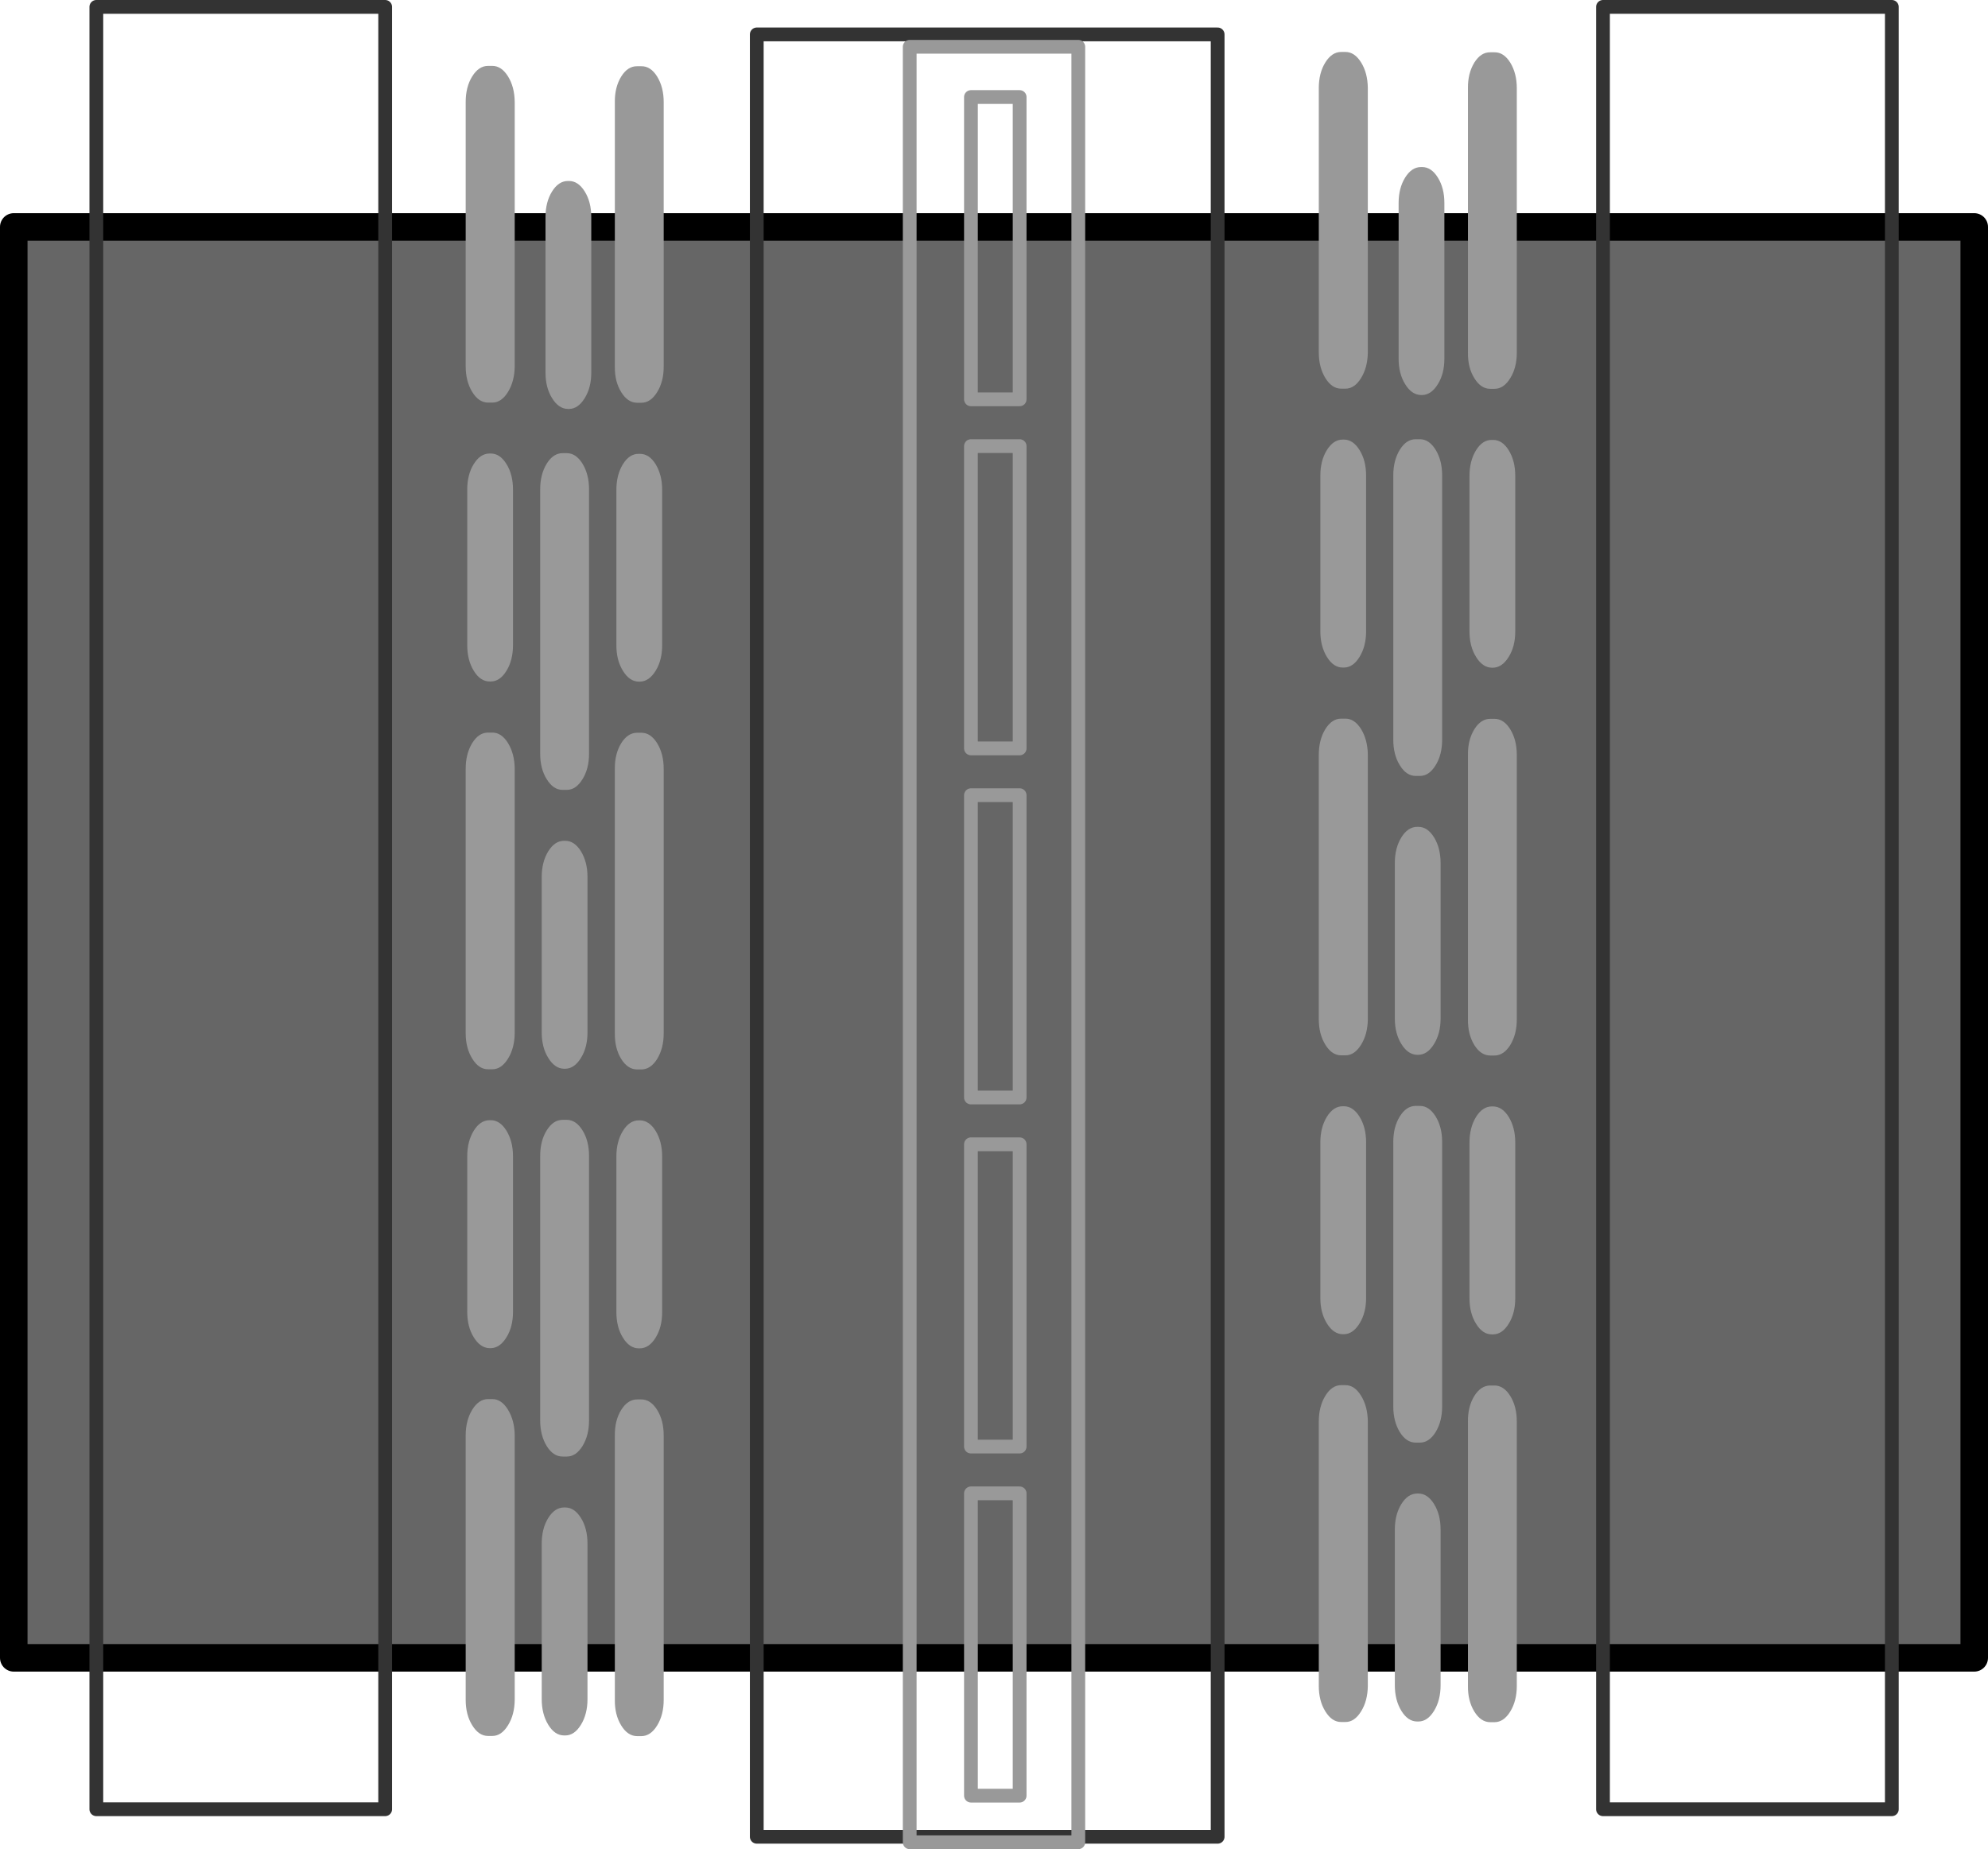
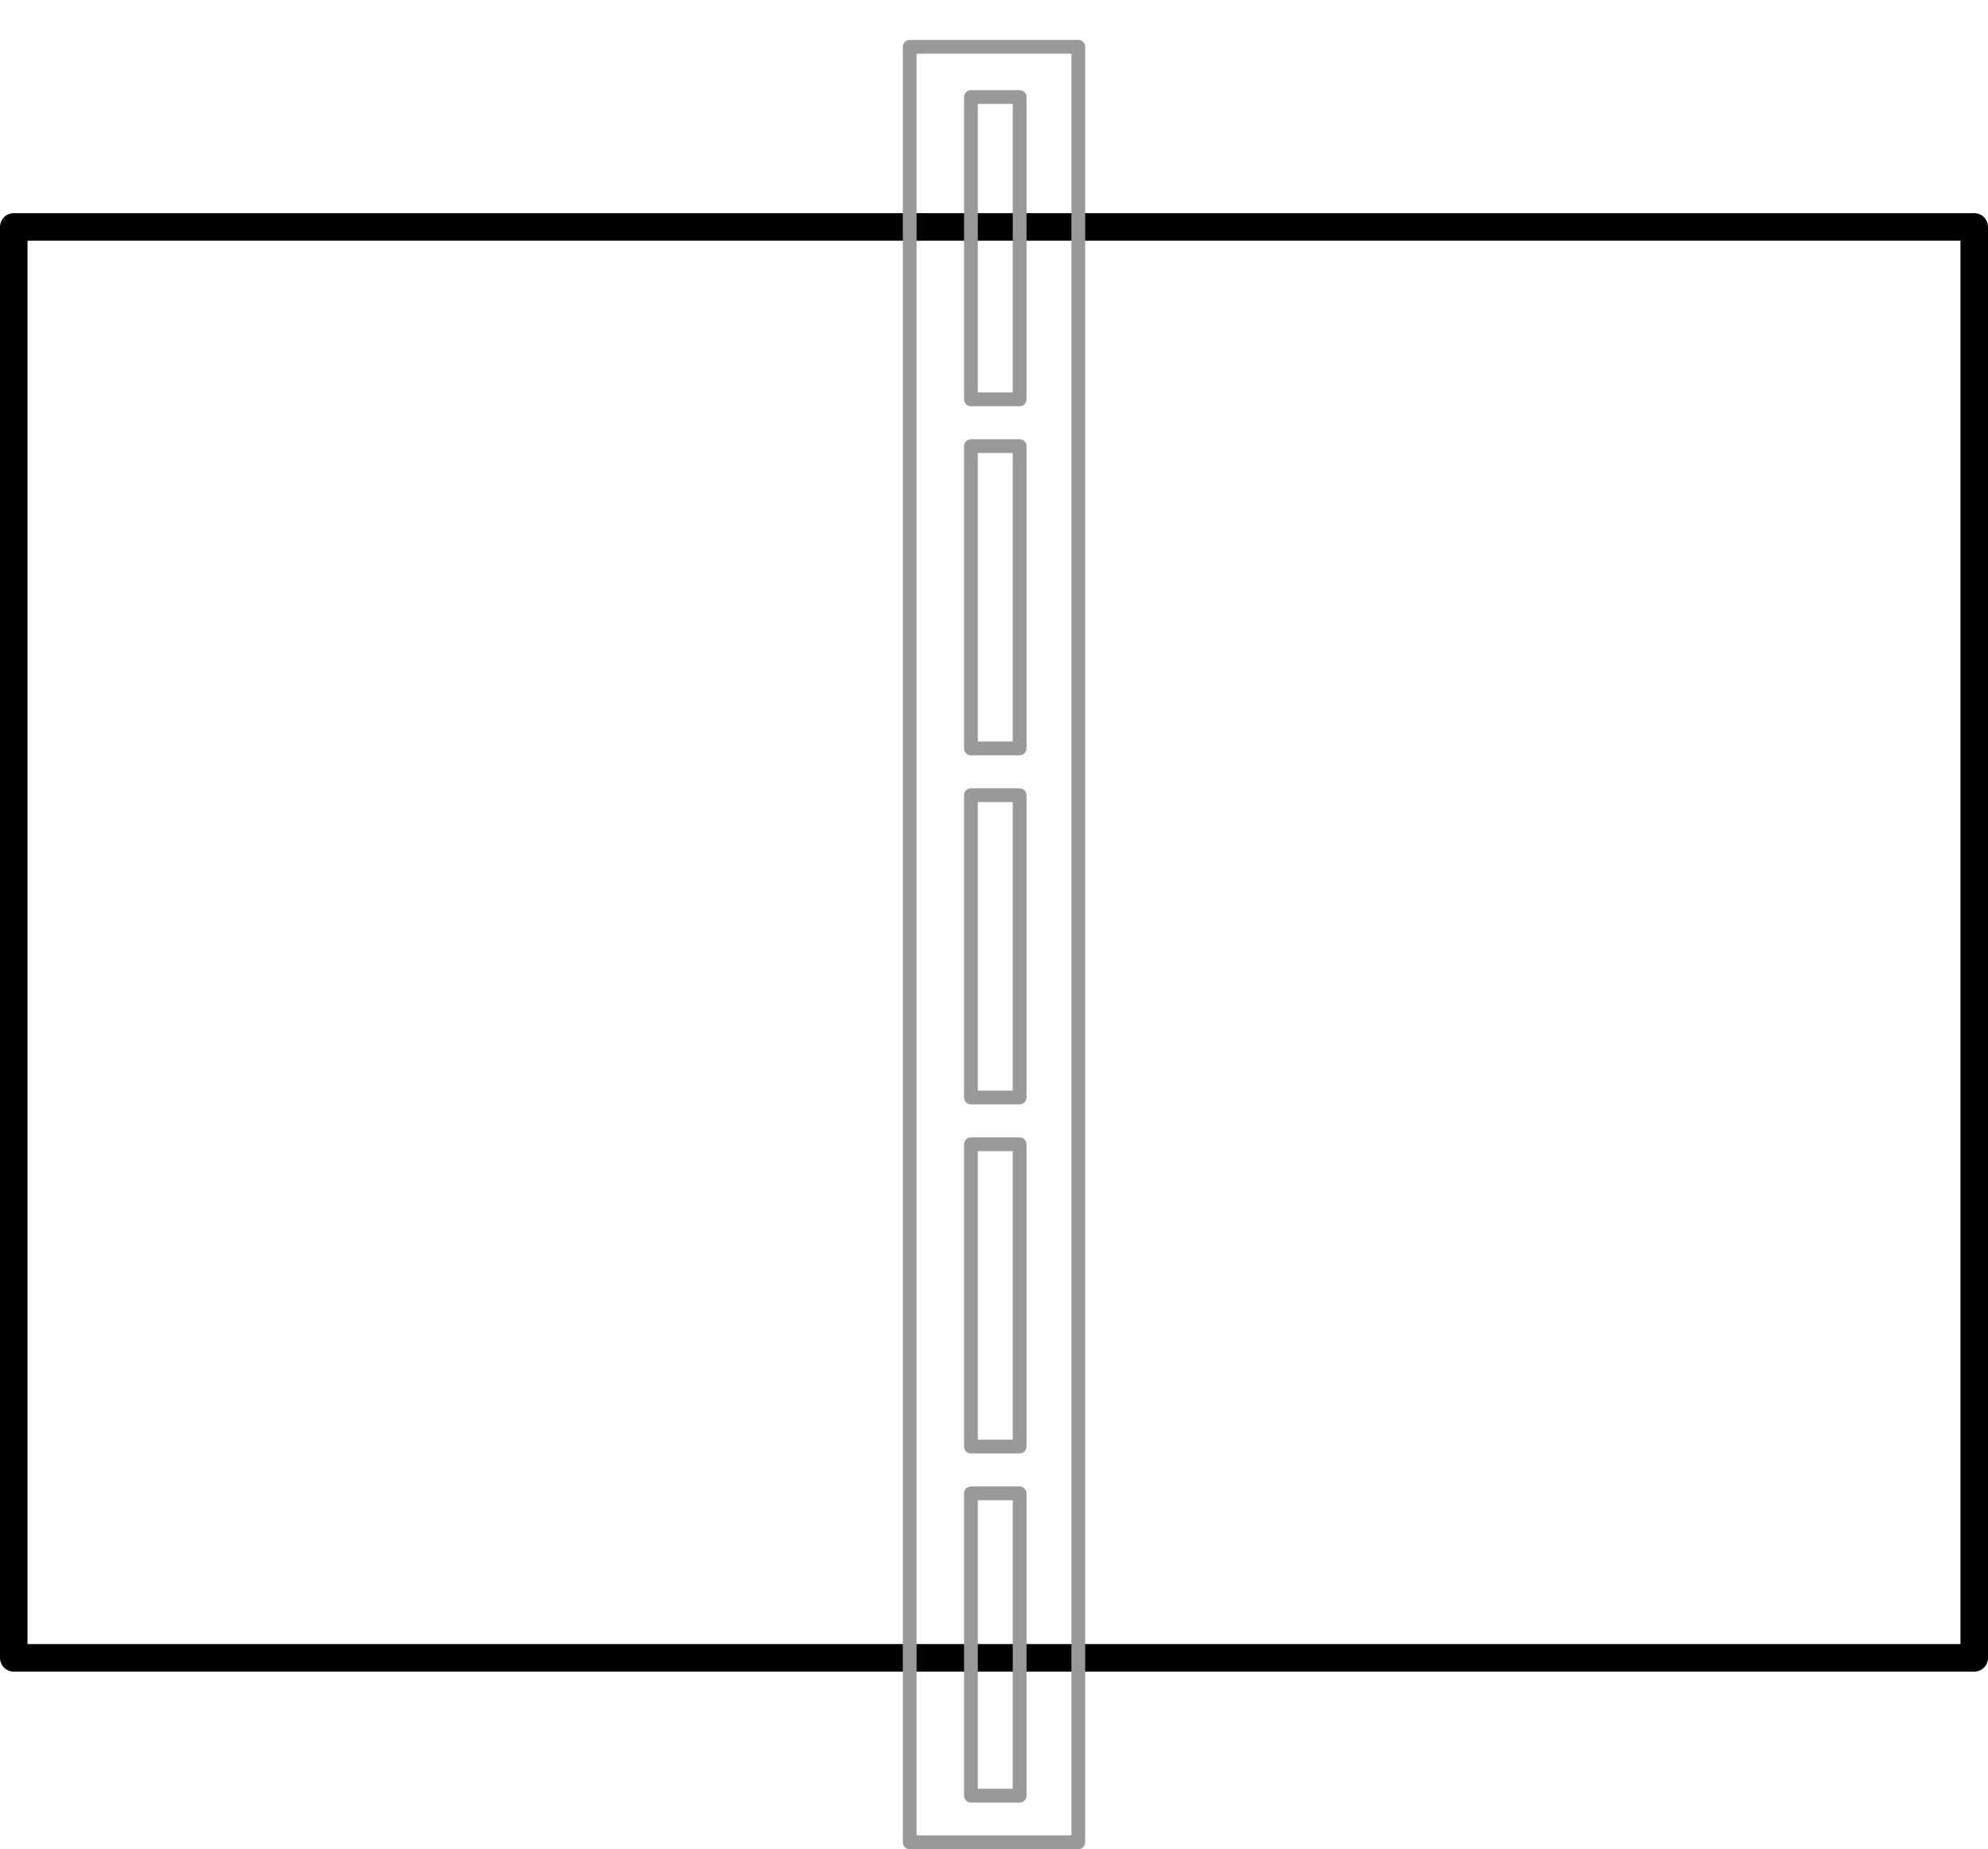
<svg xmlns="http://www.w3.org/2000/svg" height="537.4px" width="577.8px">
  <g transform="matrix(1.0, 0.0, 0.0, 1.0, 14.0, 73.95)">
-     <path d="M559.8 407.85 L-10.0 407.85 -10.0 -8.0 559.8 -8.0 559.8 407.85" fill="#666666" fill-rule="evenodd" stroke="none" />
    <path d="M559.8 407.85 L-10.0 407.85 -10.0 -8.0 559.8 -8.0 559.8 407.85 Z" fill="none" stroke="#000000" stroke-linecap="round" stroke-linejoin="round" stroke-width="8.0" />
-     <path d="M97.95 -71.95 L97.95 451.85 14.0 451.85 14.0 -71.95 97.95 -71.95 M535.85 -71.95 L535.85 451.85 451.9 451.85 451.9 -71.95 535.85 -71.95 M339.9 -63.95 L339.9 459.85 205.95 459.85 205.95 -63.95 339.9 -63.95" fill="none" stroke="#333333" stroke-linecap="round" stroke-linejoin="round" stroke-width="4.0" />
    <path d="M282.35 -45.75 L282.35 42.1 268.2 42.1 268.2 -45.75 282.35 -45.75 M299.4 -60.35 L299.4 461.45 250.4 461.45 250.4 -60.35 299.4 -60.35 M282.35 55.7 L282.35 143.55 268.2 143.55 268.2 55.7 282.35 55.7 M282.35 157.15 L282.35 245.0 268.2 245.0 268.2 157.15 282.35 157.15 M282.35 258.6 L282.35 346.45 268.2 346.45 268.2 258.6 282.35 258.6 M282.35 360.05 L282.35 447.9 268.2 447.9 268.2 360.05 282.35 360.05" fill="none" stroke="#999999" stroke-linecap="round" stroke-linejoin="round" stroke-width="4.0" />
-     <path d="M171.2 332.75 L172.4 332.75 Q175.1 332.75 177.0 335.8 178.9 338.85 178.9 343.25 L178.9 420.05 Q178.9 424.4 177.0 427.5 175.1 430.6 172.4 430.6 L171.2 430.6 Q168.45 430.6 166.55 427.5 164.65 424.4 164.7 420.05 L164.7 343.25 Q164.65 338.85 166.55 335.8 168.45 332.75 171.2 332.75 M167.05 254.7 Q168.95 251.65 171.65 251.65 L171.95 251.65 Q174.65 251.65 176.55 254.7 178.45 257.8 178.45 262.15 L178.45 307.4 Q178.45 311.75 176.55 314.8 174.65 317.9 171.95 317.9 L171.65 317.9 Q168.95 317.9 167.05 314.8 165.15 311.75 165.15 307.4 L165.15 262.15 Q165.15 257.8 167.05 254.7 M145.35 367.2 Q147.25 364.15 149.95 364.15 L150.3 364.15 Q152.95 364.15 154.85 367.2 156.75 370.25 156.75 374.65 L156.75 419.85 Q156.75 424.2 154.85 427.3 152.95 430.4 150.3 430.4 L149.95 430.4 Q147.25 430.4 145.35 427.3 143.45 424.2 143.45 419.85 L143.45 374.65 Q143.45 370.25 145.35 367.2 M133.65 335.75 Q135.55 338.85 135.6 343.2 L135.6 420.05 Q135.55 424.4 133.65 427.45 131.75 430.55 129.1 430.55 L127.85 430.55 Q125.15 430.55 123.25 427.45 121.35 424.4 121.35 420.05 L121.35 343.2 Q121.35 338.85 123.25 335.75 125.15 332.65 127.85 332.65 L129.1 332.65 Q131.75 332.65 133.65 335.75 M133.2 254.65 Q135.1 257.75 135.1 262.1 L135.1 307.3 Q135.1 311.65 133.2 314.7 131.3 317.8 128.65 317.85 L128.3 317.85 Q125.6 317.8 123.7 314.7 121.8 311.65 121.8 307.3 L121.8 262.1 Q121.8 257.75 123.7 254.65 125.6 251.6 128.3 251.6 L128.65 251.6 Q131.3 251.6 133.2 254.65 M143.0 262.0 Q143.0 257.6 144.9 254.55 146.8 251.5 149.5 251.5 L150.75 251.5 Q153.4 251.5 155.3 254.55 157.2 257.6 157.2 262.0 L157.2 338.85 Q157.2 343.2 155.3 346.3 153.4 349.35 150.75 349.35 L149.5 349.35 Q146.8 349.35 144.9 346.3 143.0 343.2 143.0 338.85 L143.0 262.0 M150.3 170.4 Q152.95 170.4 154.85 173.45 156.75 176.55 156.75 180.9 L156.75 226.1 Q156.75 230.45 154.85 233.5 152.95 236.6 150.3 236.65 L149.95 236.65 Q147.25 236.6 145.35 233.5 143.45 230.45 143.45 226.1 L143.45 180.9 Q143.45 176.55 145.35 173.45 147.25 170.4 149.95 170.4 L150.3 170.4 M129.1 138.95 Q131.75 138.95 133.65 142.0 135.55 145.1 135.6 149.45 L135.6 226.3 Q135.55 230.65 133.65 233.7 131.75 236.8 129.1 236.8 L127.85 236.8 Q125.15 236.8 123.25 233.7 121.35 230.65 121.35 226.3 L121.35 149.45 Q121.35 145.1 123.25 142.0 125.15 138.95 127.85 138.95 L129.1 138.95 M128.3 57.85 L128.65 57.85 Q131.3 57.85 133.2 60.9 135.1 63.95 135.1 68.35 L135.1 113.55 Q135.1 117.9 133.2 121.0 131.3 124.1 128.65 124.1 L128.3 124.1 Q125.6 124.1 123.7 121.0 121.8 117.9 121.8 113.55 L121.8 68.35 Q121.8 63.95 123.7 60.9 125.6 57.85 128.3 57.85 M143.0 68.25 Q143.0 63.9 144.9 60.8 146.8 57.75 149.5 57.75 L150.75 57.75 Q153.4 57.75 155.3 60.8 157.2 63.9 157.2 68.25 L157.2 145.1 Q157.2 149.45 155.3 152.5 153.4 155.6 150.75 155.6 L149.5 155.6 Q146.8 155.6 144.9 152.5 143.0 149.45 143.0 145.1 L143.0 68.25 M166.55 142.05 Q168.45 139.0 171.2 139.0 L172.4 139.0 Q175.1 139.0 177.0 142.05 178.9 145.15 178.9 149.5 L178.9 226.35 Q178.9 230.7 177.0 233.8 175.1 236.85 172.4 236.85 L171.2 236.85 Q168.45 236.85 166.55 233.8 164.65 230.7 164.7 226.35 L164.7 149.5 Q164.65 145.15 166.55 142.05 M167.05 60.95 Q168.95 57.9 171.65 57.95 L171.95 57.95 Q174.65 57.9 176.55 60.95 178.45 64.05 178.45 68.4 L178.45 113.6 Q178.45 117.95 176.55 121.0 174.65 124.1 171.95 124.15 L171.65 124.15 Q168.95 124.1 167.05 121.0 165.15 117.95 165.15 113.6 L165.15 68.4 Q165.15 64.05 167.05 60.95 M412.65 339.2 Q412.6 334.8 414.5 331.75 416.4 328.7 419.15 328.7 L420.35 328.7 Q423.05 328.7 424.95 331.75 426.85 334.8 426.85 339.2 L426.85 416.0 Q426.85 420.35 424.95 423.45 423.05 426.55 420.35 426.55 L419.15 426.55 Q416.4 426.55 414.5 423.45 412.6 420.35 412.65 416.0 L412.65 339.2 M391.4 370.6 Q391.4 366.2 393.3 363.15 395.2 360.1 397.9 360.1 L398.25 360.1 Q400.9 360.1 402.8 363.15 404.7 366.2 404.7 370.6 L404.7 415.8 Q404.7 420.15 402.8 423.25 400.9 426.35 398.25 426.35 L397.9 426.35 Q395.2 426.35 393.3 423.25 391.4 420.15 391.4 415.8 L391.4 370.6 M371.2 331.7 Q373.1 328.6 375.8 328.6 L377.05 328.6 Q379.7 328.6 381.6 331.7 383.5 334.8 383.55 339.15 L383.55 416.0 Q383.5 420.35 381.6 423.4 379.7 426.5 377.05 426.5 L375.8 426.5 Q373.1 426.5 371.2 423.4 369.3 420.35 369.3 416.0 L369.3 339.15 Q369.3 334.8 371.2 331.7 M376.6 247.55 Q379.25 247.55 381.15 250.6 383.05 253.7 383.05 258.05 L383.05 303.25 Q383.05 307.6 381.15 310.65 379.25 313.75 376.6 313.8 L376.25 313.8 Q373.55 313.75 371.65 310.65 369.75 307.6 369.75 303.25 L369.75 258.05 Q369.75 253.7 371.65 250.6 373.55 247.55 376.25 247.55 L376.6 247.55 M397.45 247.45 L398.7 247.45 Q401.35 247.45 403.25 250.5 405.15 253.55 405.15 257.95 L405.15 334.8 Q405.15 339.15 403.25 342.25 401.35 345.3 398.7 345.3 L397.45 345.3 Q394.75 345.3 392.85 342.25 390.95 339.15 390.95 334.8 L390.95 257.95 Q390.95 253.55 392.85 250.5 394.75 247.45 397.45 247.45 M419.9 247.6 Q422.6 247.6 424.5 250.65 426.4 253.75 426.4 258.1 L426.4 303.35 Q426.4 307.7 424.5 310.75 422.6 313.85 419.9 313.85 L419.6 313.85 Q416.9 313.85 415.0 310.75 413.1 307.7 413.1 303.35 L413.1 258.1 Q413.1 253.75 415.0 250.65 416.9 247.6 419.6 247.6 L419.9 247.6 M412.65 145.45 Q412.6 141.1 414.5 138.0 416.4 134.95 419.15 134.95 L420.35 134.95 Q423.05 134.95 424.95 138.0 426.85 141.1 426.85 145.45 L426.85 222.3 Q426.85 226.65 424.95 229.75 423.05 232.8 420.35 232.8 L419.15 232.8 Q416.4 232.8 414.5 229.75 412.6 226.65 412.65 222.3 L412.65 145.45 M391.4 176.85 Q391.4 172.5 393.3 169.4 395.2 166.35 397.9 166.35 L398.25 166.35 Q400.9 166.35 402.8 169.4 404.7 172.5 404.7 176.85 L404.7 222.05 Q404.7 226.4 402.8 229.45 400.9 232.55 398.25 232.6 L397.9 232.6 Q395.2 232.55 393.3 229.45 391.4 226.4 391.4 222.05 L391.4 176.85 M371.2 137.95 Q373.1 134.9 375.8 134.9 L377.05 134.9 Q379.7 134.9 381.6 137.95 383.5 141.05 383.55 145.4 L383.55 222.25 Q383.5 226.6 381.6 229.65 379.7 232.75 377.05 232.75 L375.8 232.75 Q373.1 232.75 371.2 229.65 369.3 226.6 369.3 222.25 L369.3 145.4 Q369.3 141.05 371.2 137.95 M371.65 56.85 Q373.55 53.8 376.25 53.8 L376.6 53.8 Q379.25 53.8 381.15 56.85 383.05 59.9 383.05 64.3 L383.05 109.5 Q383.05 113.85 381.15 116.95 379.25 120.05 376.6 120.05 L376.25 120.05 Q373.55 120.05 371.65 116.95 369.75 113.85 369.75 109.5 L369.75 64.3 Q369.75 59.9 371.65 56.85 M392.85 56.75 Q394.75 53.7 397.45 53.7 L398.7 53.7 Q401.35 53.7 403.25 56.75 405.15 59.85 405.15 64.2 L405.15 141.05 Q405.15 145.4 403.25 148.45 401.35 151.55 398.7 151.55 L397.45 151.55 Q394.75 151.55 392.85 148.45 390.95 145.4 390.95 141.05 L390.95 64.2 Q390.95 59.85 392.85 56.75 M419.9 53.9 Q422.6 53.85 424.5 56.9 426.4 60.0 426.4 64.35 L426.4 109.55 Q426.4 113.9 424.5 116.95 422.6 120.05 419.9 120.1 L419.6 120.1 Q416.9 120.05 415.0 116.95 413.1 113.9 413.1 109.55 L413.1 64.35 Q413.1 60.0 415.0 56.9 416.9 53.85 419.6 53.9 L419.9 53.9 M420.35 -58.75 Q423.05 -58.8 424.95 -55.75 426.85 -52.65 426.85 -48.3 L426.85 28.55 Q426.85 32.9 424.95 35.95 423.05 39.05 420.35 39.05 L419.15 39.05 Q416.4 39.05 414.5 35.95 412.6 32.9 412.65 28.55 L412.65 -48.3 Q412.6 -52.65 414.5 -55.75 416.4 -58.8 419.15 -58.75 L420.35 -58.75 M394.4 -22.35 Q396.3 -25.4 399.0 -25.4 L399.35 -25.4 Q402.0 -25.4 403.9 -22.35 405.8 -19.3 405.8 -14.95 L405.8 30.3 Q405.8 34.65 403.9 37.7 402.0 40.8 399.35 40.85 L399.0 40.85 Q396.3 40.8 394.4 37.7 392.5 34.65 392.5 30.3 L392.5 -14.95 Q392.5 -19.3 394.4 -22.35 M377.05 -58.85 Q379.7 -58.85 381.6 -55.8 383.5 -52.75 383.55 -48.35 L383.55 28.45 Q383.5 32.8 381.6 35.9 379.7 39.0 377.05 39.0 L375.8 39.0 Q373.1 39.0 371.2 35.9 369.3 32.8 369.3 28.45 L369.3 -48.35 Q369.3 -52.75 371.2 -55.8 373.1 -58.85 375.8 -58.85 L377.05 -58.85 M166.55 -51.7 Q168.45 -54.75 171.2 -54.7 L172.4 -54.7 Q175.1 -54.75 177.0 -51.7 178.9 -48.6 178.9 -44.25 L178.9 32.6 Q178.9 36.95 177.0 40.0 175.1 43.1 172.4 43.1 L171.2 43.1 Q168.45 43.1 166.55 40.0 164.65 36.95 164.7 32.6 L164.7 -44.25 Q164.65 -48.6 166.55 -51.7 M151.4 -21.35 Q154.05 -21.35 155.95 -18.3 157.85 -15.25 157.85 -10.9 L157.85 34.35 Q157.85 38.7 155.95 41.75 154.05 44.85 151.4 44.9 L151.05 44.9 Q148.35 44.85 146.45 41.75 144.55 38.7 144.55 34.35 L144.55 -10.9 Q144.55 -15.25 146.45 -18.3 148.35 -21.35 151.05 -21.35 L151.4 -21.35 M129.1 -54.8 Q131.75 -54.8 133.65 -51.75 135.55 -48.7 135.6 -44.3 L135.6 32.5 Q135.55 36.85 133.65 39.95 131.75 43.05 129.1 43.05 L127.85 43.05 Q125.15 43.05 123.25 39.95 121.35 36.85 121.35 32.5 L121.35 -44.3 Q121.35 -48.7 123.25 -51.75 125.15 -54.8 127.85 -54.8 L129.1 -54.8" fill="#999999" fill-rule="evenodd" stroke="none" />
  </g>
</svg>